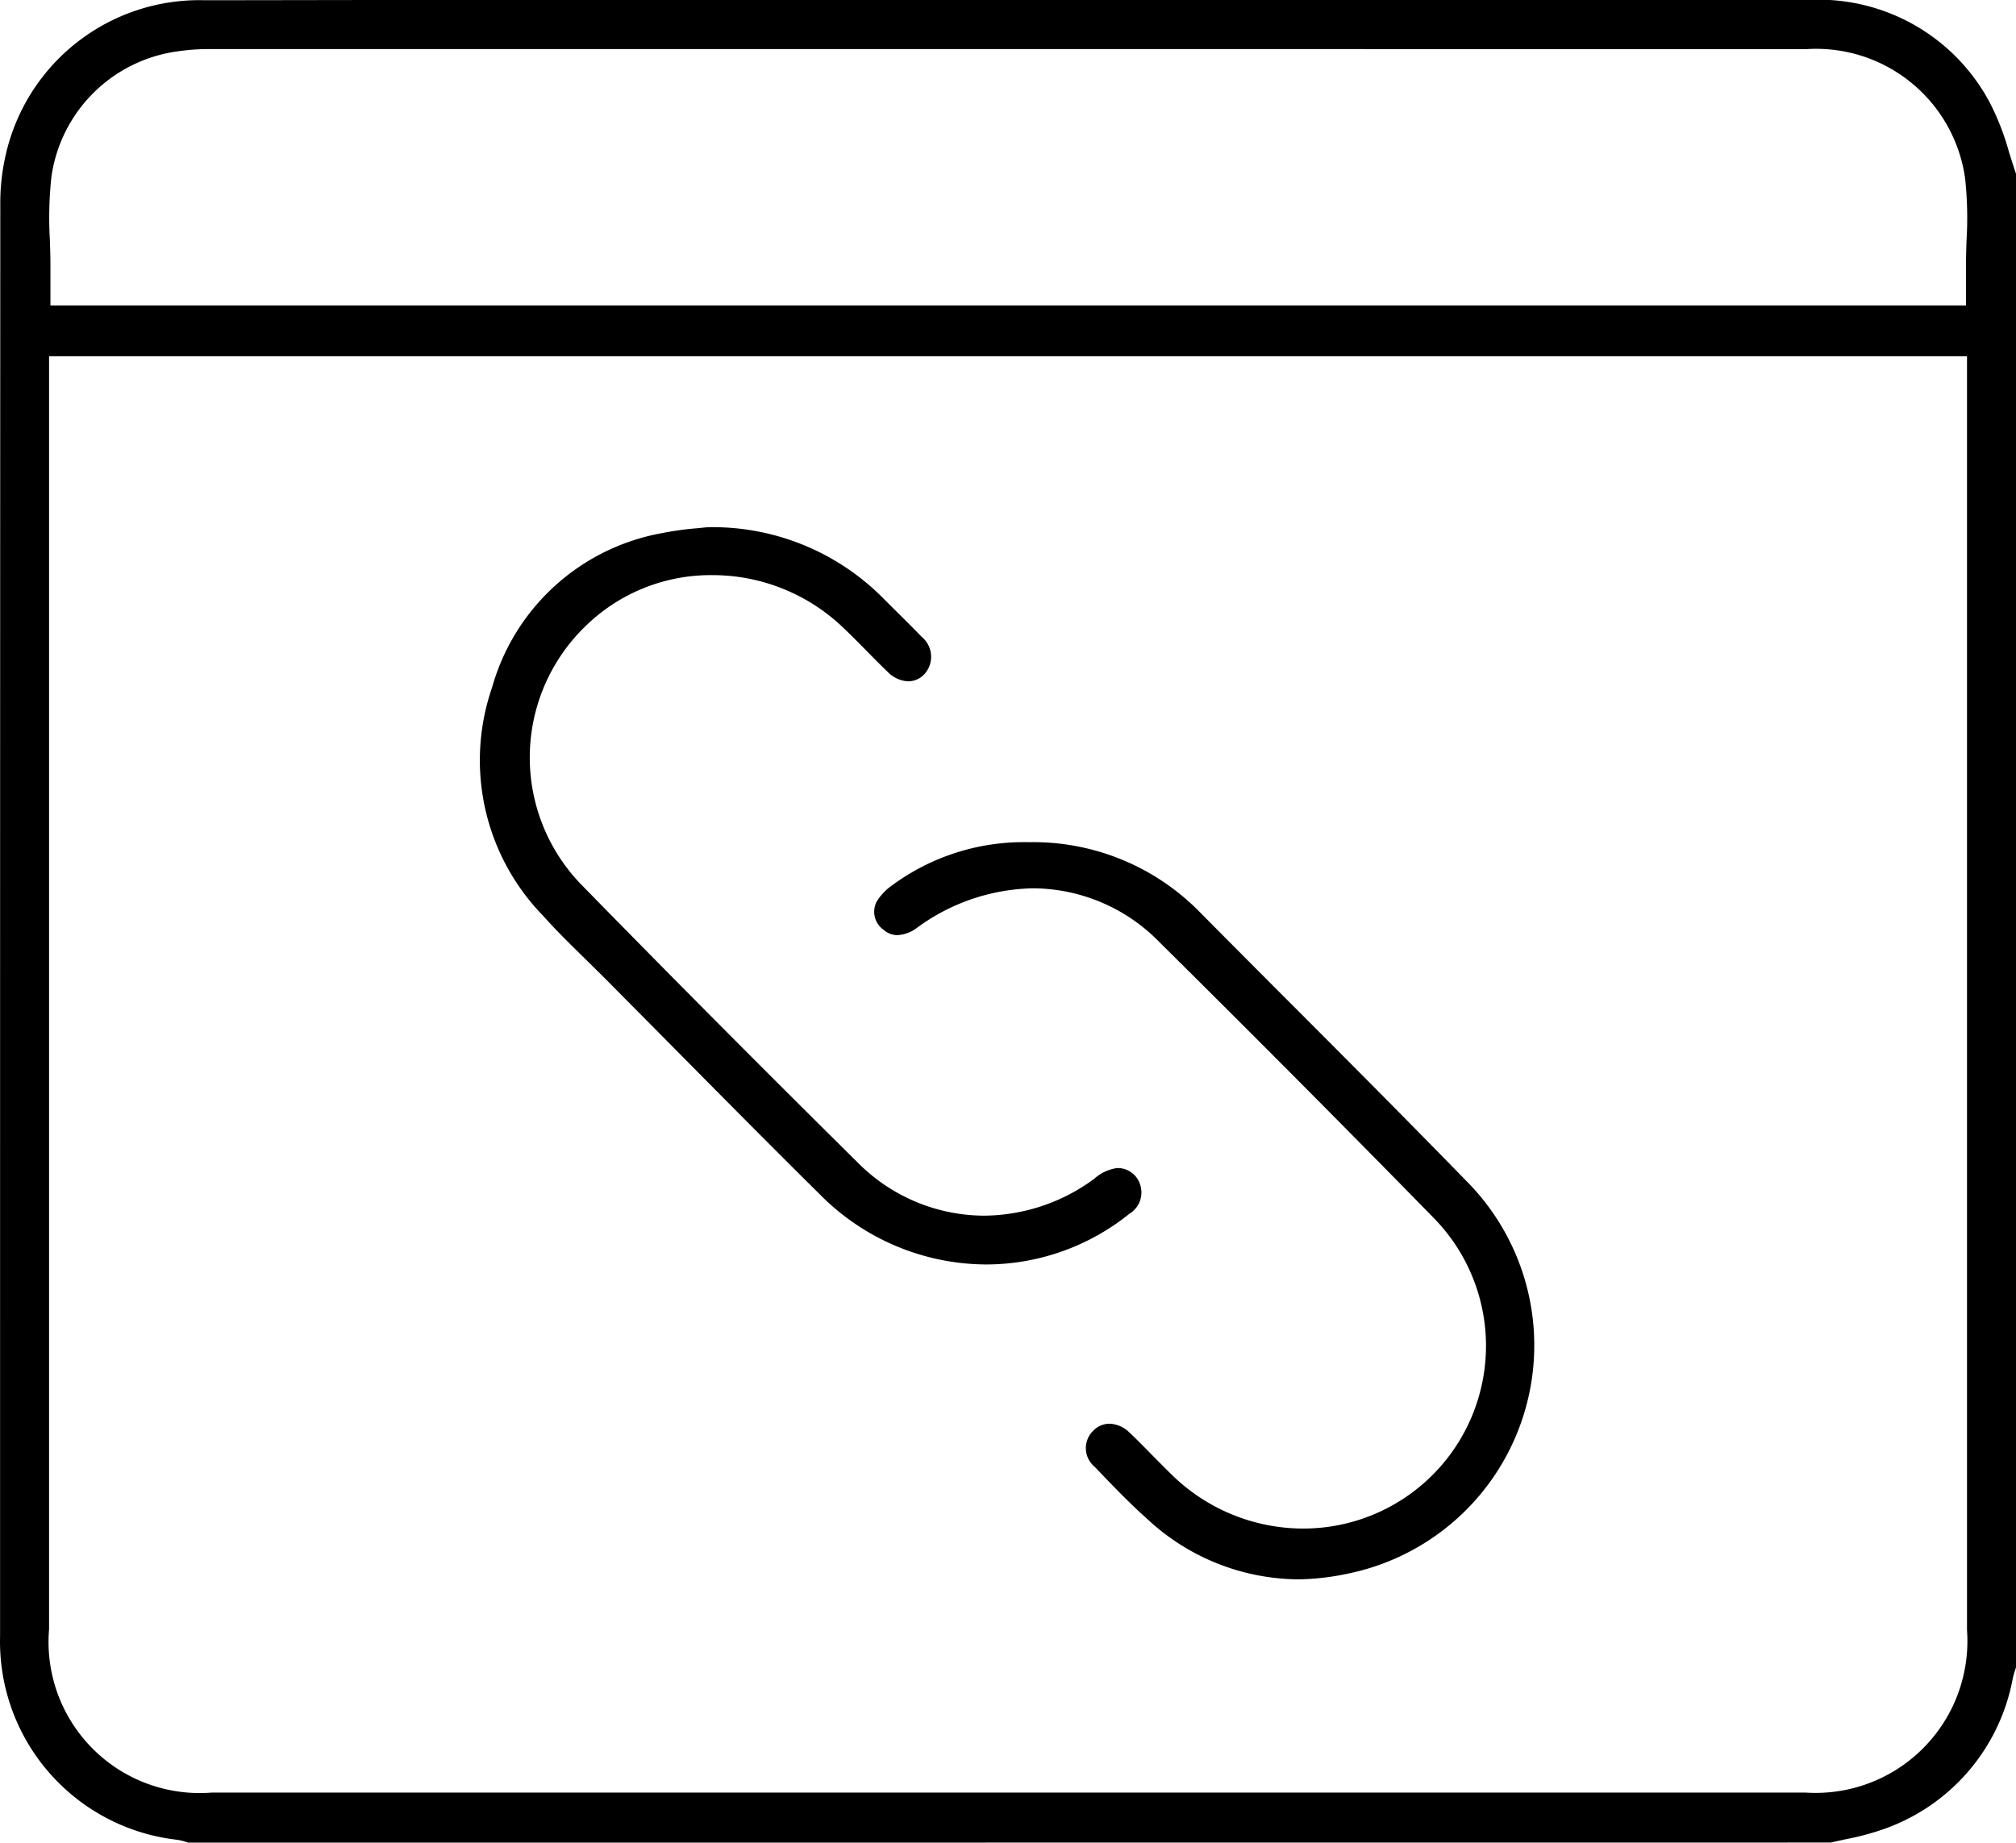
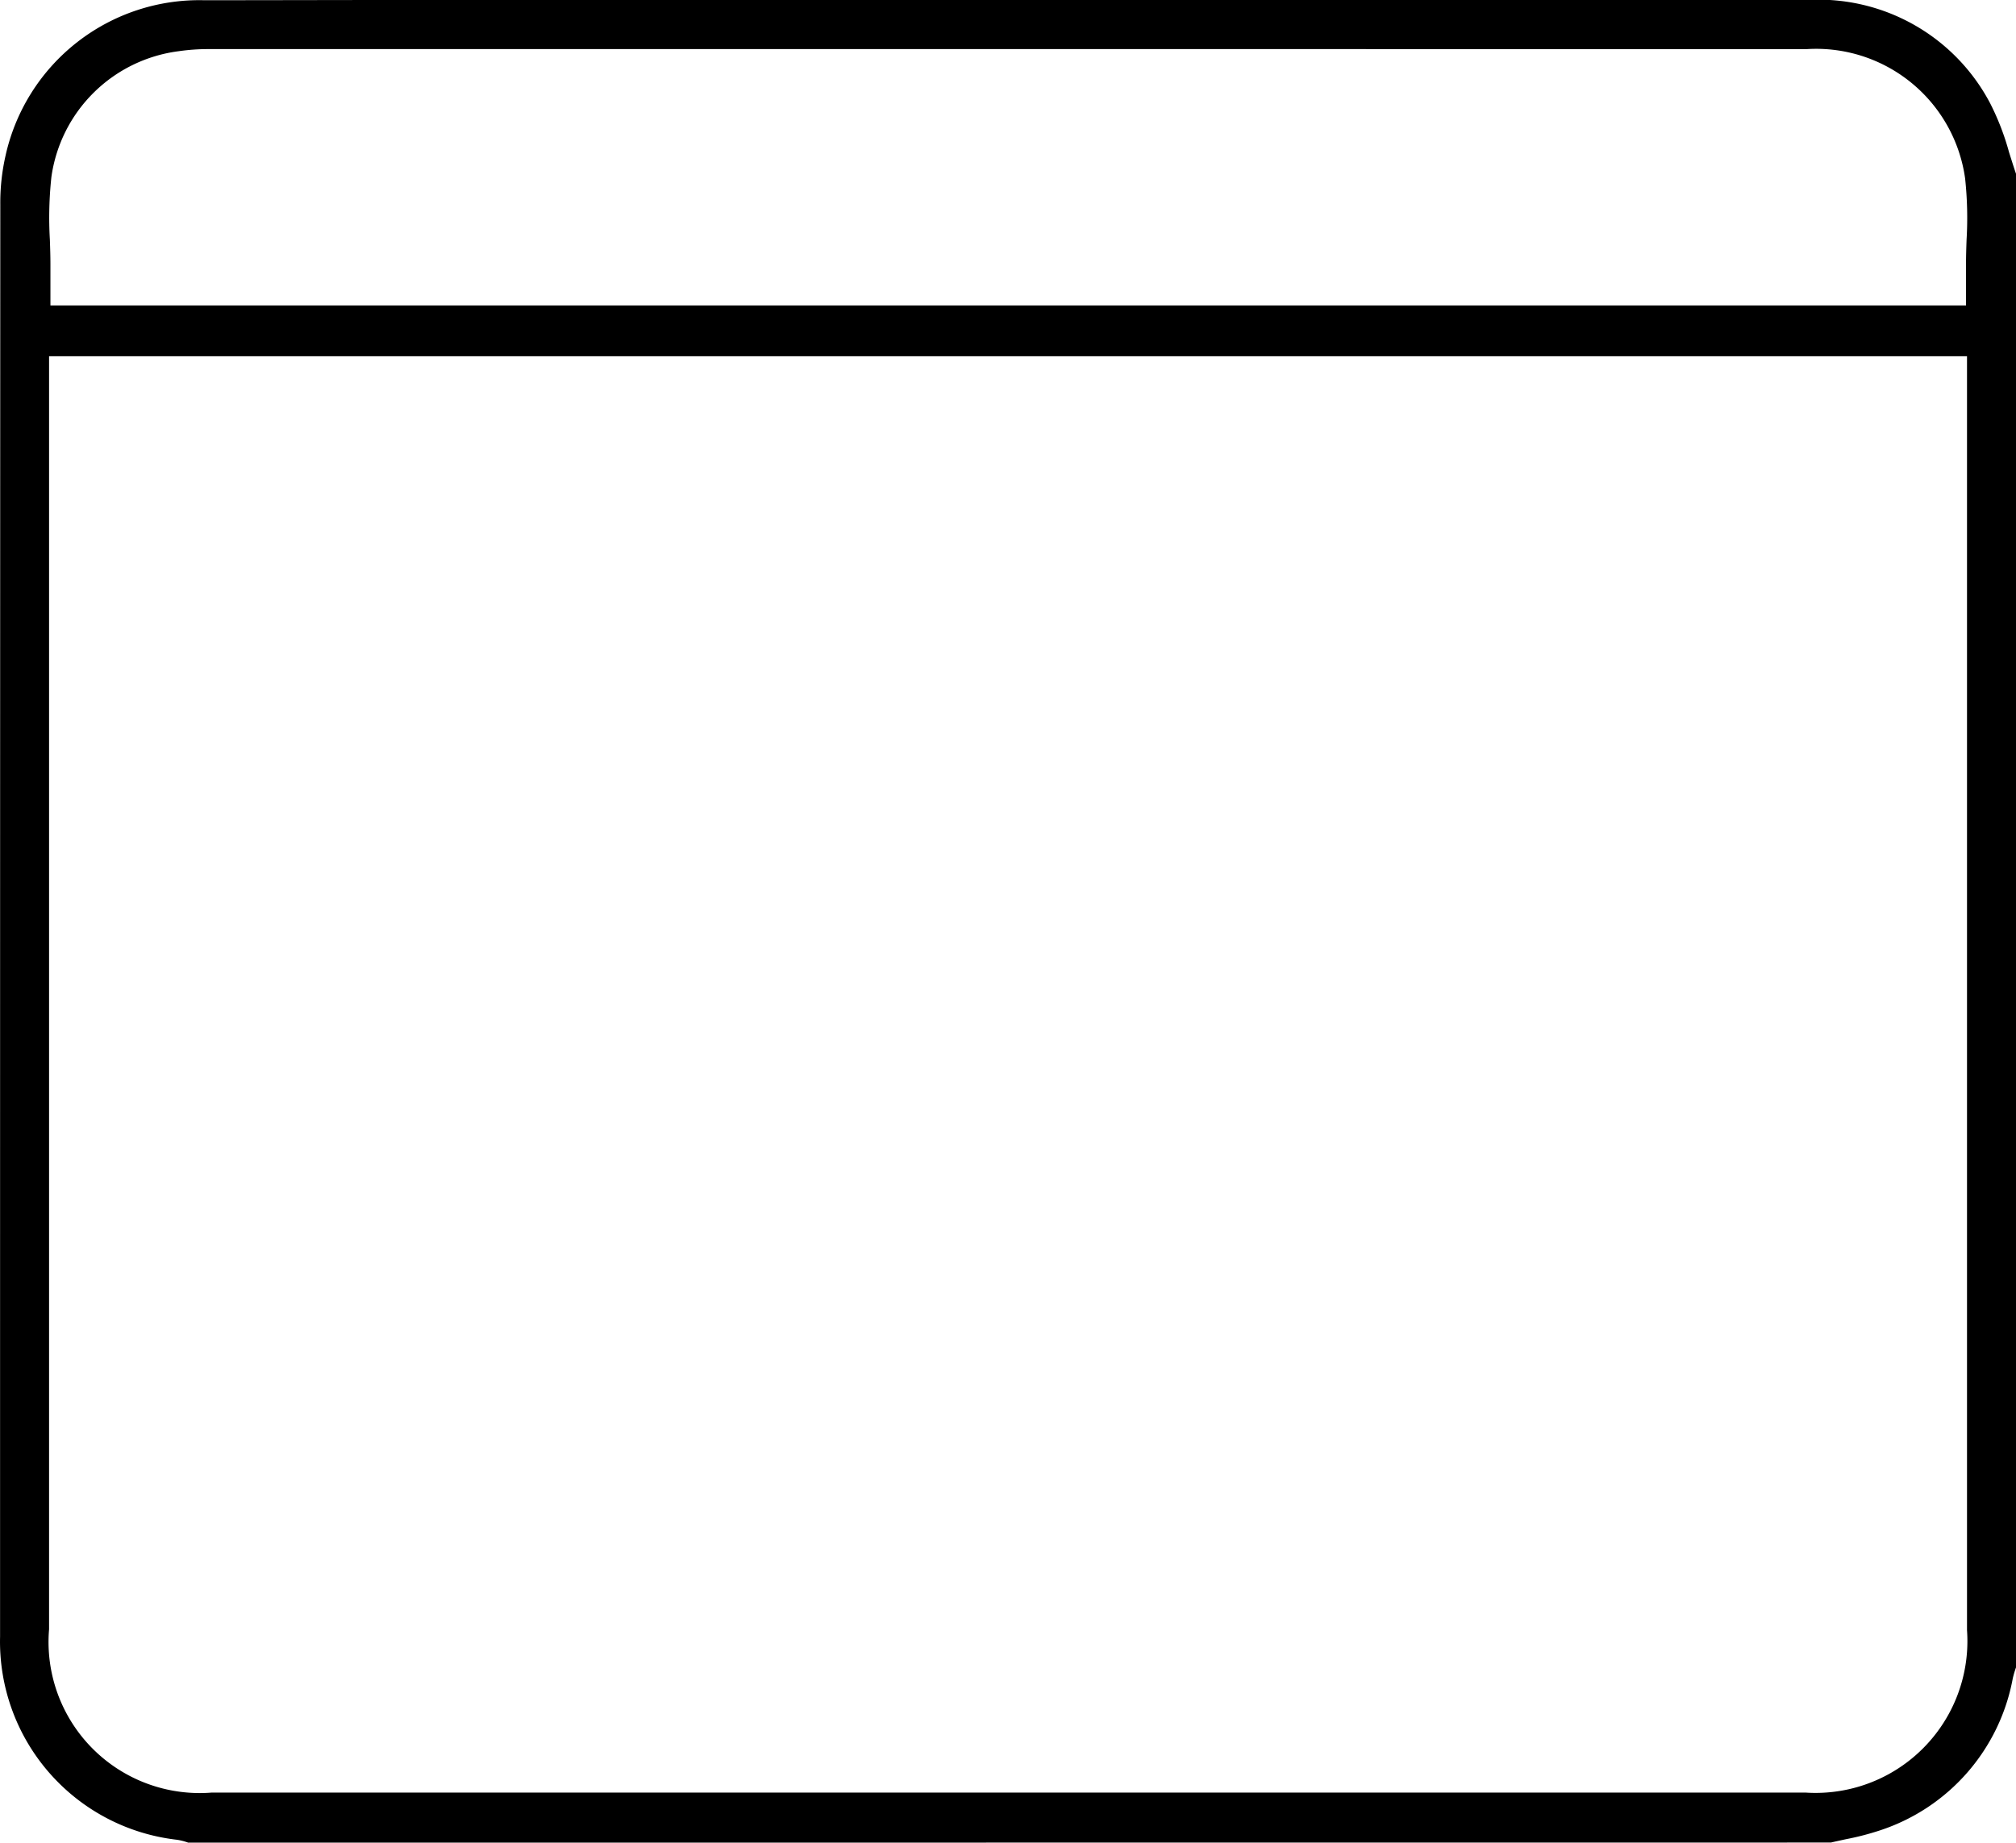
<svg xmlns="http://www.w3.org/2000/svg" width="54.691" height="50" viewBox="0 0 54.691 50">
  <g id="Group_32354" data-name="Group 32354" transform="translate(-1388.48 -161.6)">
    <path id="Path_70323" data-name="Path 70323" d="M1393.586,211.6a1.576,1.576,0,0,0-.31-.079,5.413,5.413,0,0,1-4.794-5.511c0-10.67,0-24.73.006-38.854a5.765,5.765,0,0,1,.143-1.335,5.384,5.384,0,0,1,5.383-4.215c1.864,0,3.876-.007,6.332-.007l4.53,0H1424.8q6.366,0,12.731,0a5.259,5.259,0,0,1,4.942,2.81,6.987,6.987,0,0,1,.51,1.324c.06.19.121.385.188.582v40.531a2.652,2.652,0,0,0-.088.3,5.363,5.363,0,0,1-3.584,4.115,7.355,7.355,0,0,1-.944.246c-.132.029-.268.058-.405.09Zm-3.775-29.673q0,11.942,0,23.884a4.1,4.1,0,0,0,4.415,4.43h43.232a4.119,4.119,0,0,0,4.384-4.405q0-12.316,0-24.632v-9.938h-52.031Zm29.628-18.995-25.289,0a5.649,5.649,0,0,0-.827.058,4,4,0,0,0-3.449,3.415,10.277,10.277,0,0,0-.041,1.7c.008.232.015.451.015.67v1.114h51.967v-1.114c0-.219.007-.438.015-.669a10.072,10.072,0,0,0-.039-1.661,4.08,4.08,0,0,0-4.3-3.512Z" transform="translate(0 0)" />
-     <path id="Path_70324" data-name="Path 70324" d="M1519.14,310.071a6.377,6.377,0,0,1-4.5-1.891c-1.343-1.329-2.7-2.7-4.006-4.02q-.873-.882-1.748-1.764c-.187-.188-.377-.375-.566-.561-.421-.413-.819-.8-1.19-1.217a6.048,6.048,0,0,1-1.394-6.2,5.867,5.867,0,0,1,4.607-4.191,8.273,8.273,0,0,1,.968-.134l.266-.027a6.514,6.514,0,0,1,4.729,1.885c.146.148.293.293.44.439.225.223.437.433.644.649a.7.7,0,0,1,.07,1.02.609.609,0,0,1-.432.189.833.833,0,0,1-.56-.258c-.187-.179-.369-.363-.561-.559-.213-.216-.433-.44-.665-.659a5.122,5.122,0,0,0-3.534-1.406,4.858,4.858,0,0,0-3.441,1.389,4.956,4.956,0,0,0-.064,7.055c2.348,2.4,4.787,4.858,7.458,7.5a4.85,4.85,0,0,0,3.417,1.437,5.092,5.092,0,0,0,2.994-1,1.165,1.165,0,0,1,.615-.291.482.482,0,0,1,.065,0,.638.638,0,0,1,.566.448.675.675,0,0,1-.291.791A6.2,6.2,0,0,1,1519.14,310.071Z" transform="translate(-103.908 -114.16)" />
-     <path id="Path_70325" data-name="Path 70325" d="M1612.9,386.792a6.069,6.069,0,0,1-4.107-1.668c-.477-.425-.93-.9-1.391-1.383a.657.657,0,0,1-.042-.982.617.617,0,0,1,.44-.19.816.816,0,0,1,.55.246c.192.182.378.372.576.573s.394.4.6.6a5.1,5.1,0,0,0,3.535,1.426,4.957,4.957,0,0,0,3.52-8.444c-2.363-2.416-4.789-4.856-7.416-7.459a4.818,4.818,0,0,0-3.434-1.47,5.475,5.475,0,0,0-3.151,1.071.964.964,0,0,1-.536.2.573.573,0,0,1-.371-.144.6.6,0,0,1-.193-.757,1.475,1.475,0,0,1,.413-.443,6.027,6.027,0,0,1,3.684-1.179h.068a6.326,6.326,0,0,1,4.608,1.9q1.182,1.192,2.368,2.38c1.6,1.6,3.255,3.265,4.861,4.913a6.322,6.322,0,0,1-3.229,10.658A6.712,6.712,0,0,1,1612.9,386.792Z" transform="translate(-189.222 -182.337)" />
  </g>
</svg>